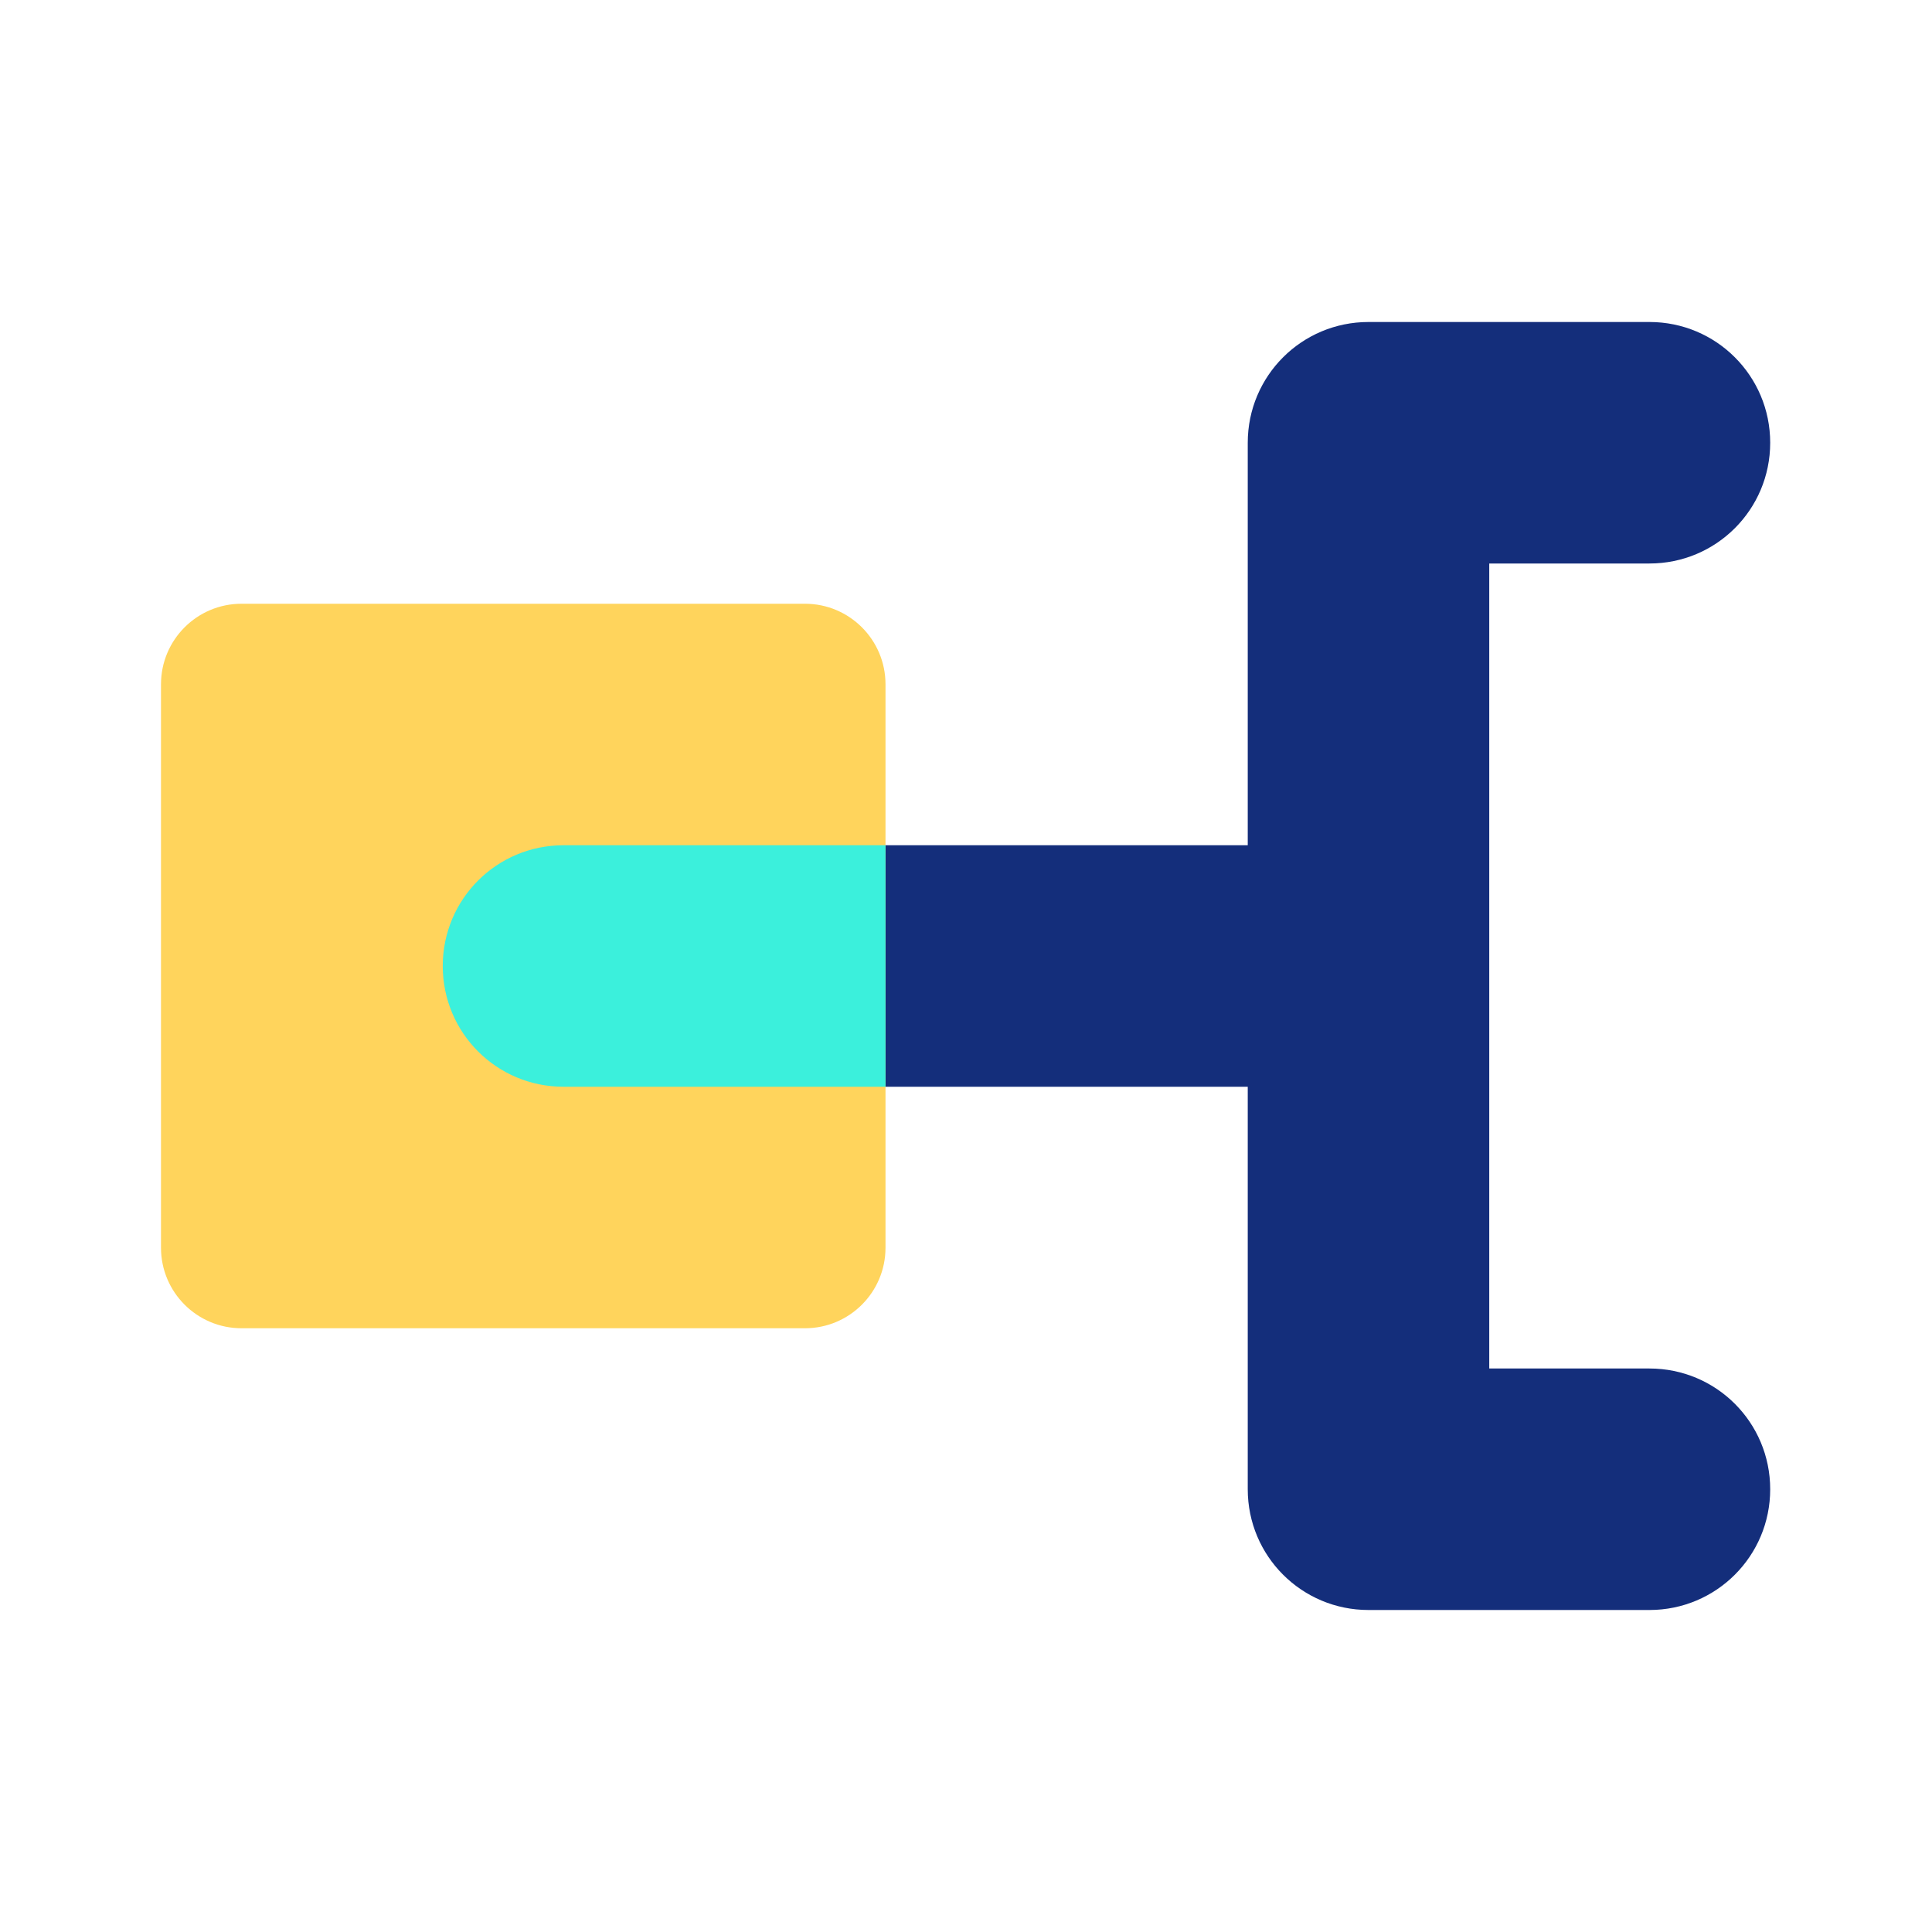
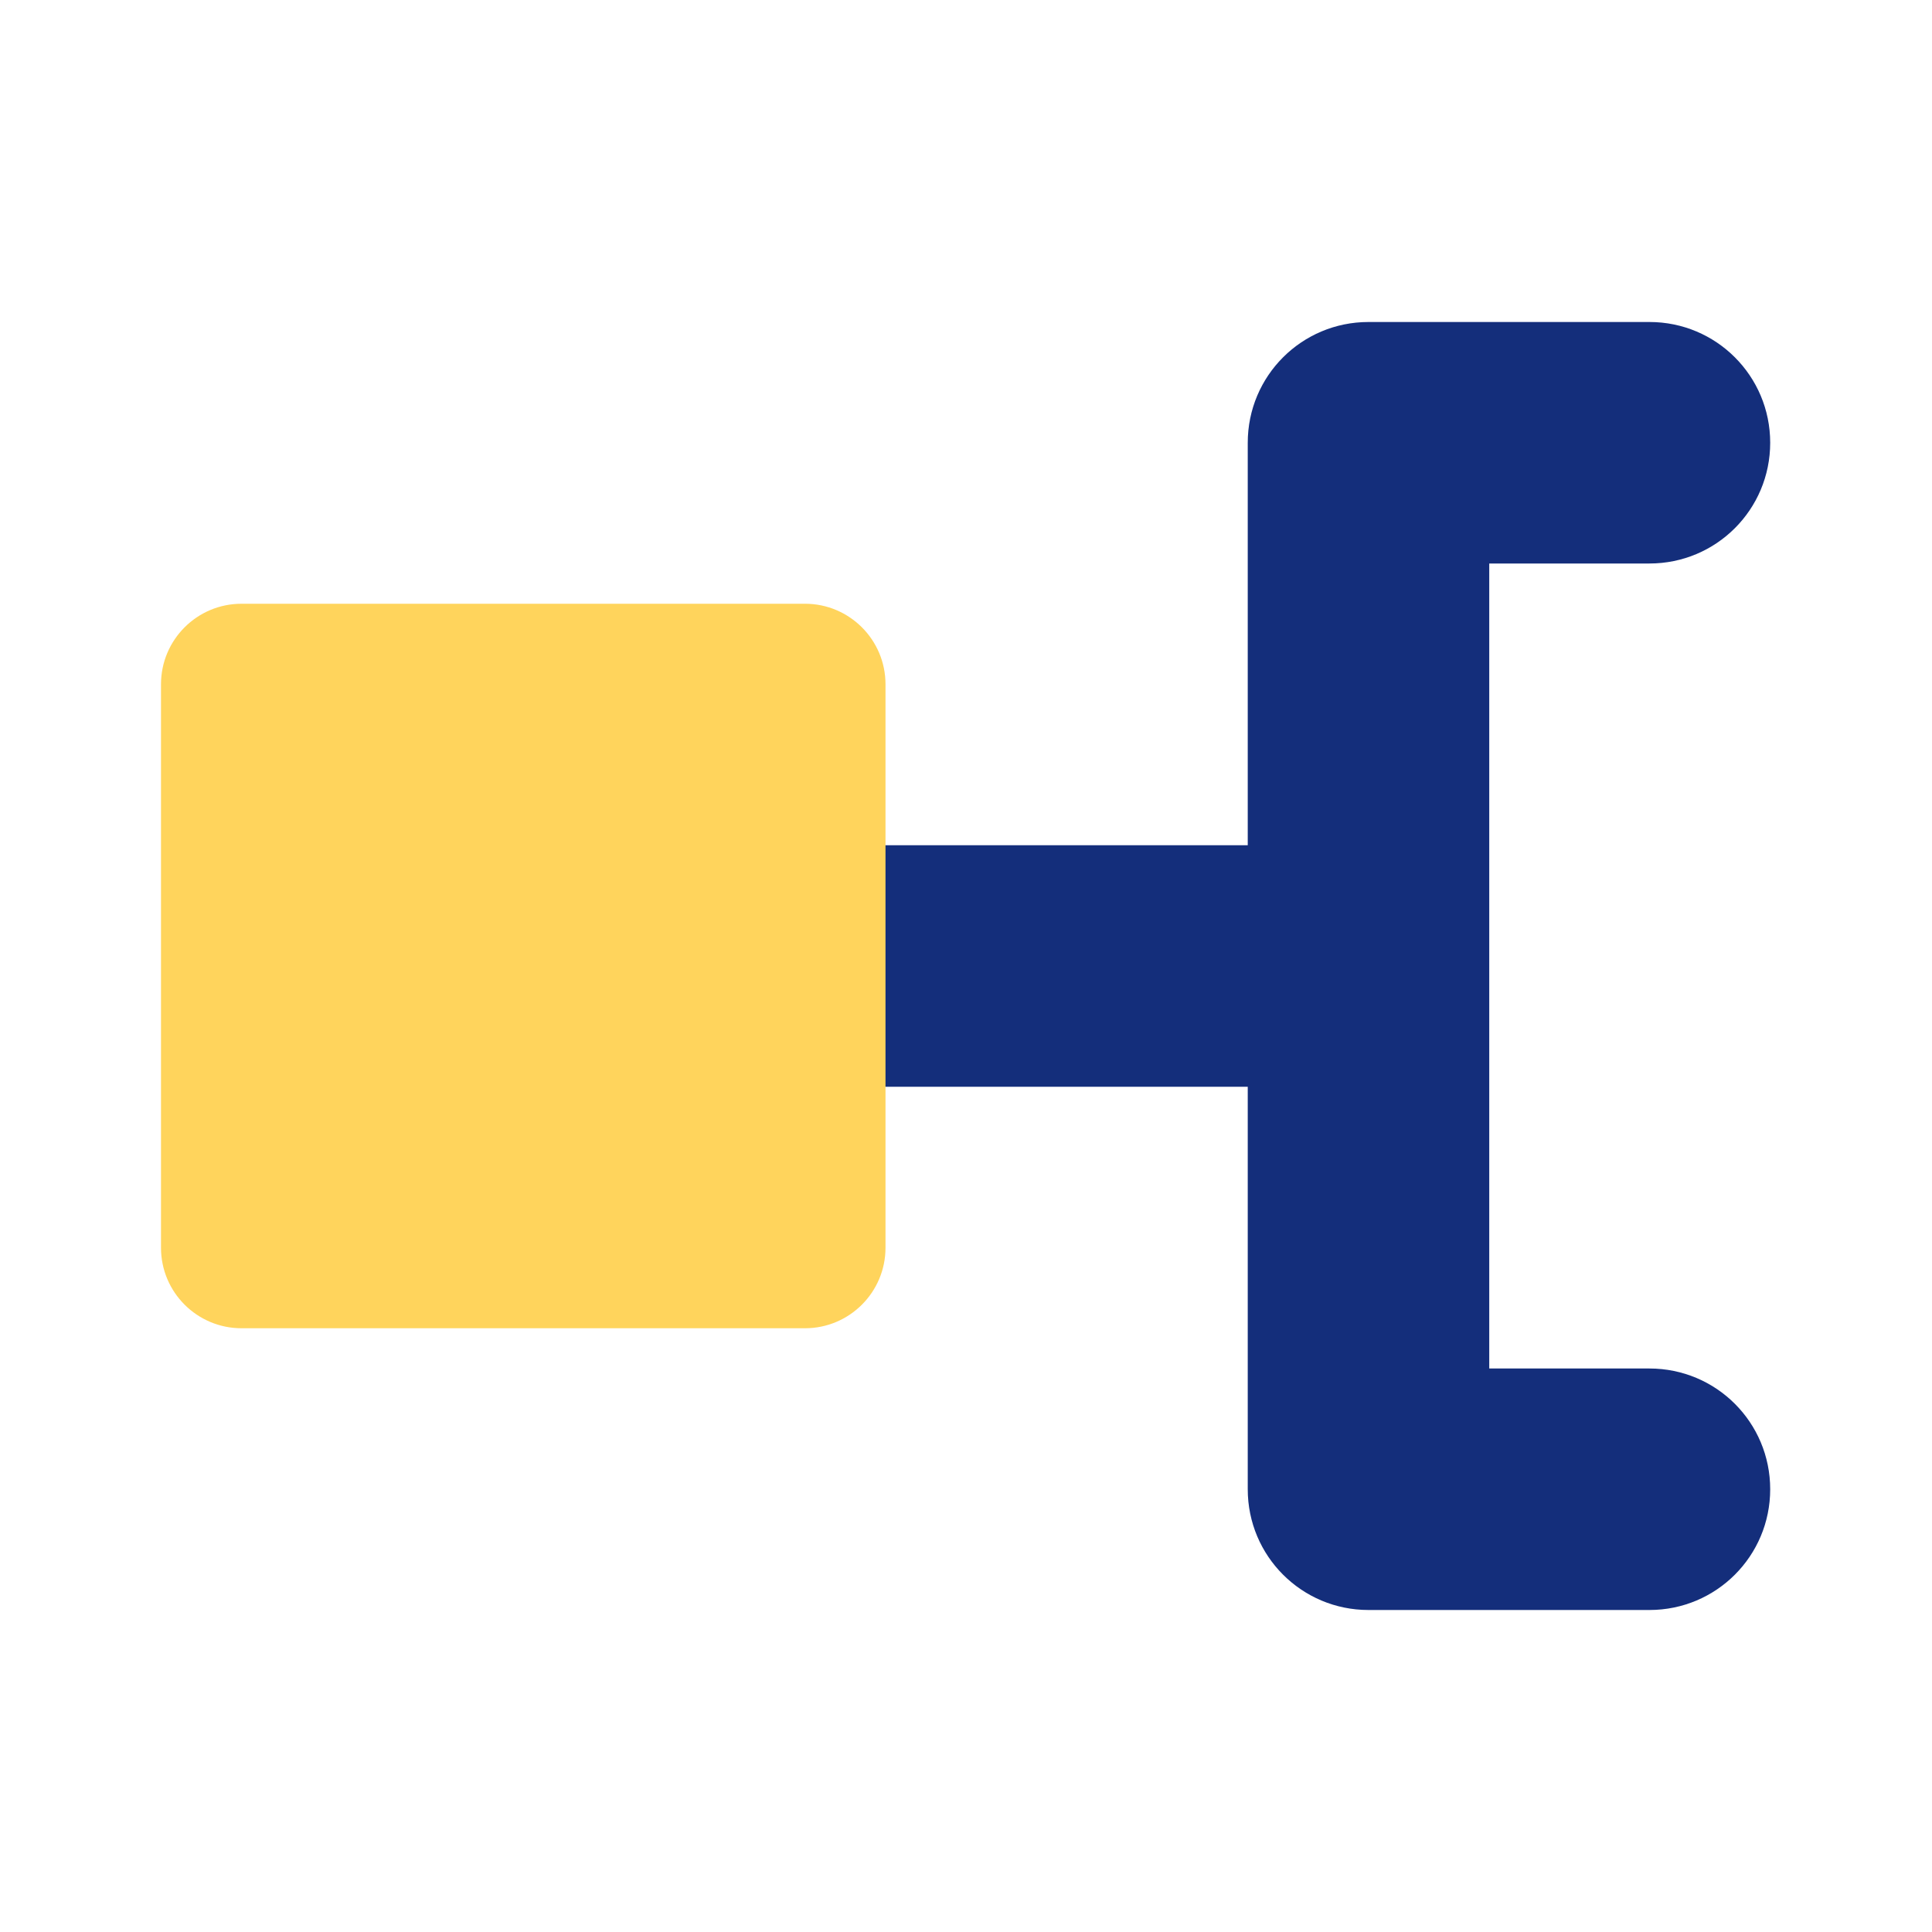
<svg xmlns="http://www.w3.org/2000/svg" width="24" height="24" viewBox="0 0 24 24" fill="none">
  <path d="M20.49 17H18.5V7H20.49C21.32 7 21.99 6.33 21.99 5.5C21.99 4.67 21.32 4 20.49 4H17C16.17 4 15.5 4.67 15.5 5.5V10.5H7C6.17 10.5 5.5 11.17 5.5 12C5.5 12.83 6.17 13.5 7 13.5H15.5V18.5C15.5 19.33 16.17 20 17 20H20.49C21.32 20 21.99 19.33 21.99 18.5C21.99 17.67 21.32 17 20.49 17Z" fill="#142E7B" />
  <path d="M10 7.5H3C2.448 7.5 2 7.948 2 8.5V15.5C2 16.052 2.448 16.5 3 16.5H10C10.552 16.5 11 16.052 11 15.5V8.5C11 7.948 10.552 7.5 10 7.5Z" fill="#FFD45C" />
-   <path d="M11 10.5H7C6.17 10.5 5.5 11.17 5.5 12C5.5 12.83 6.17 13.5 7 13.5H11V10.5Z" fill="#3BF0DC" />
</svg>